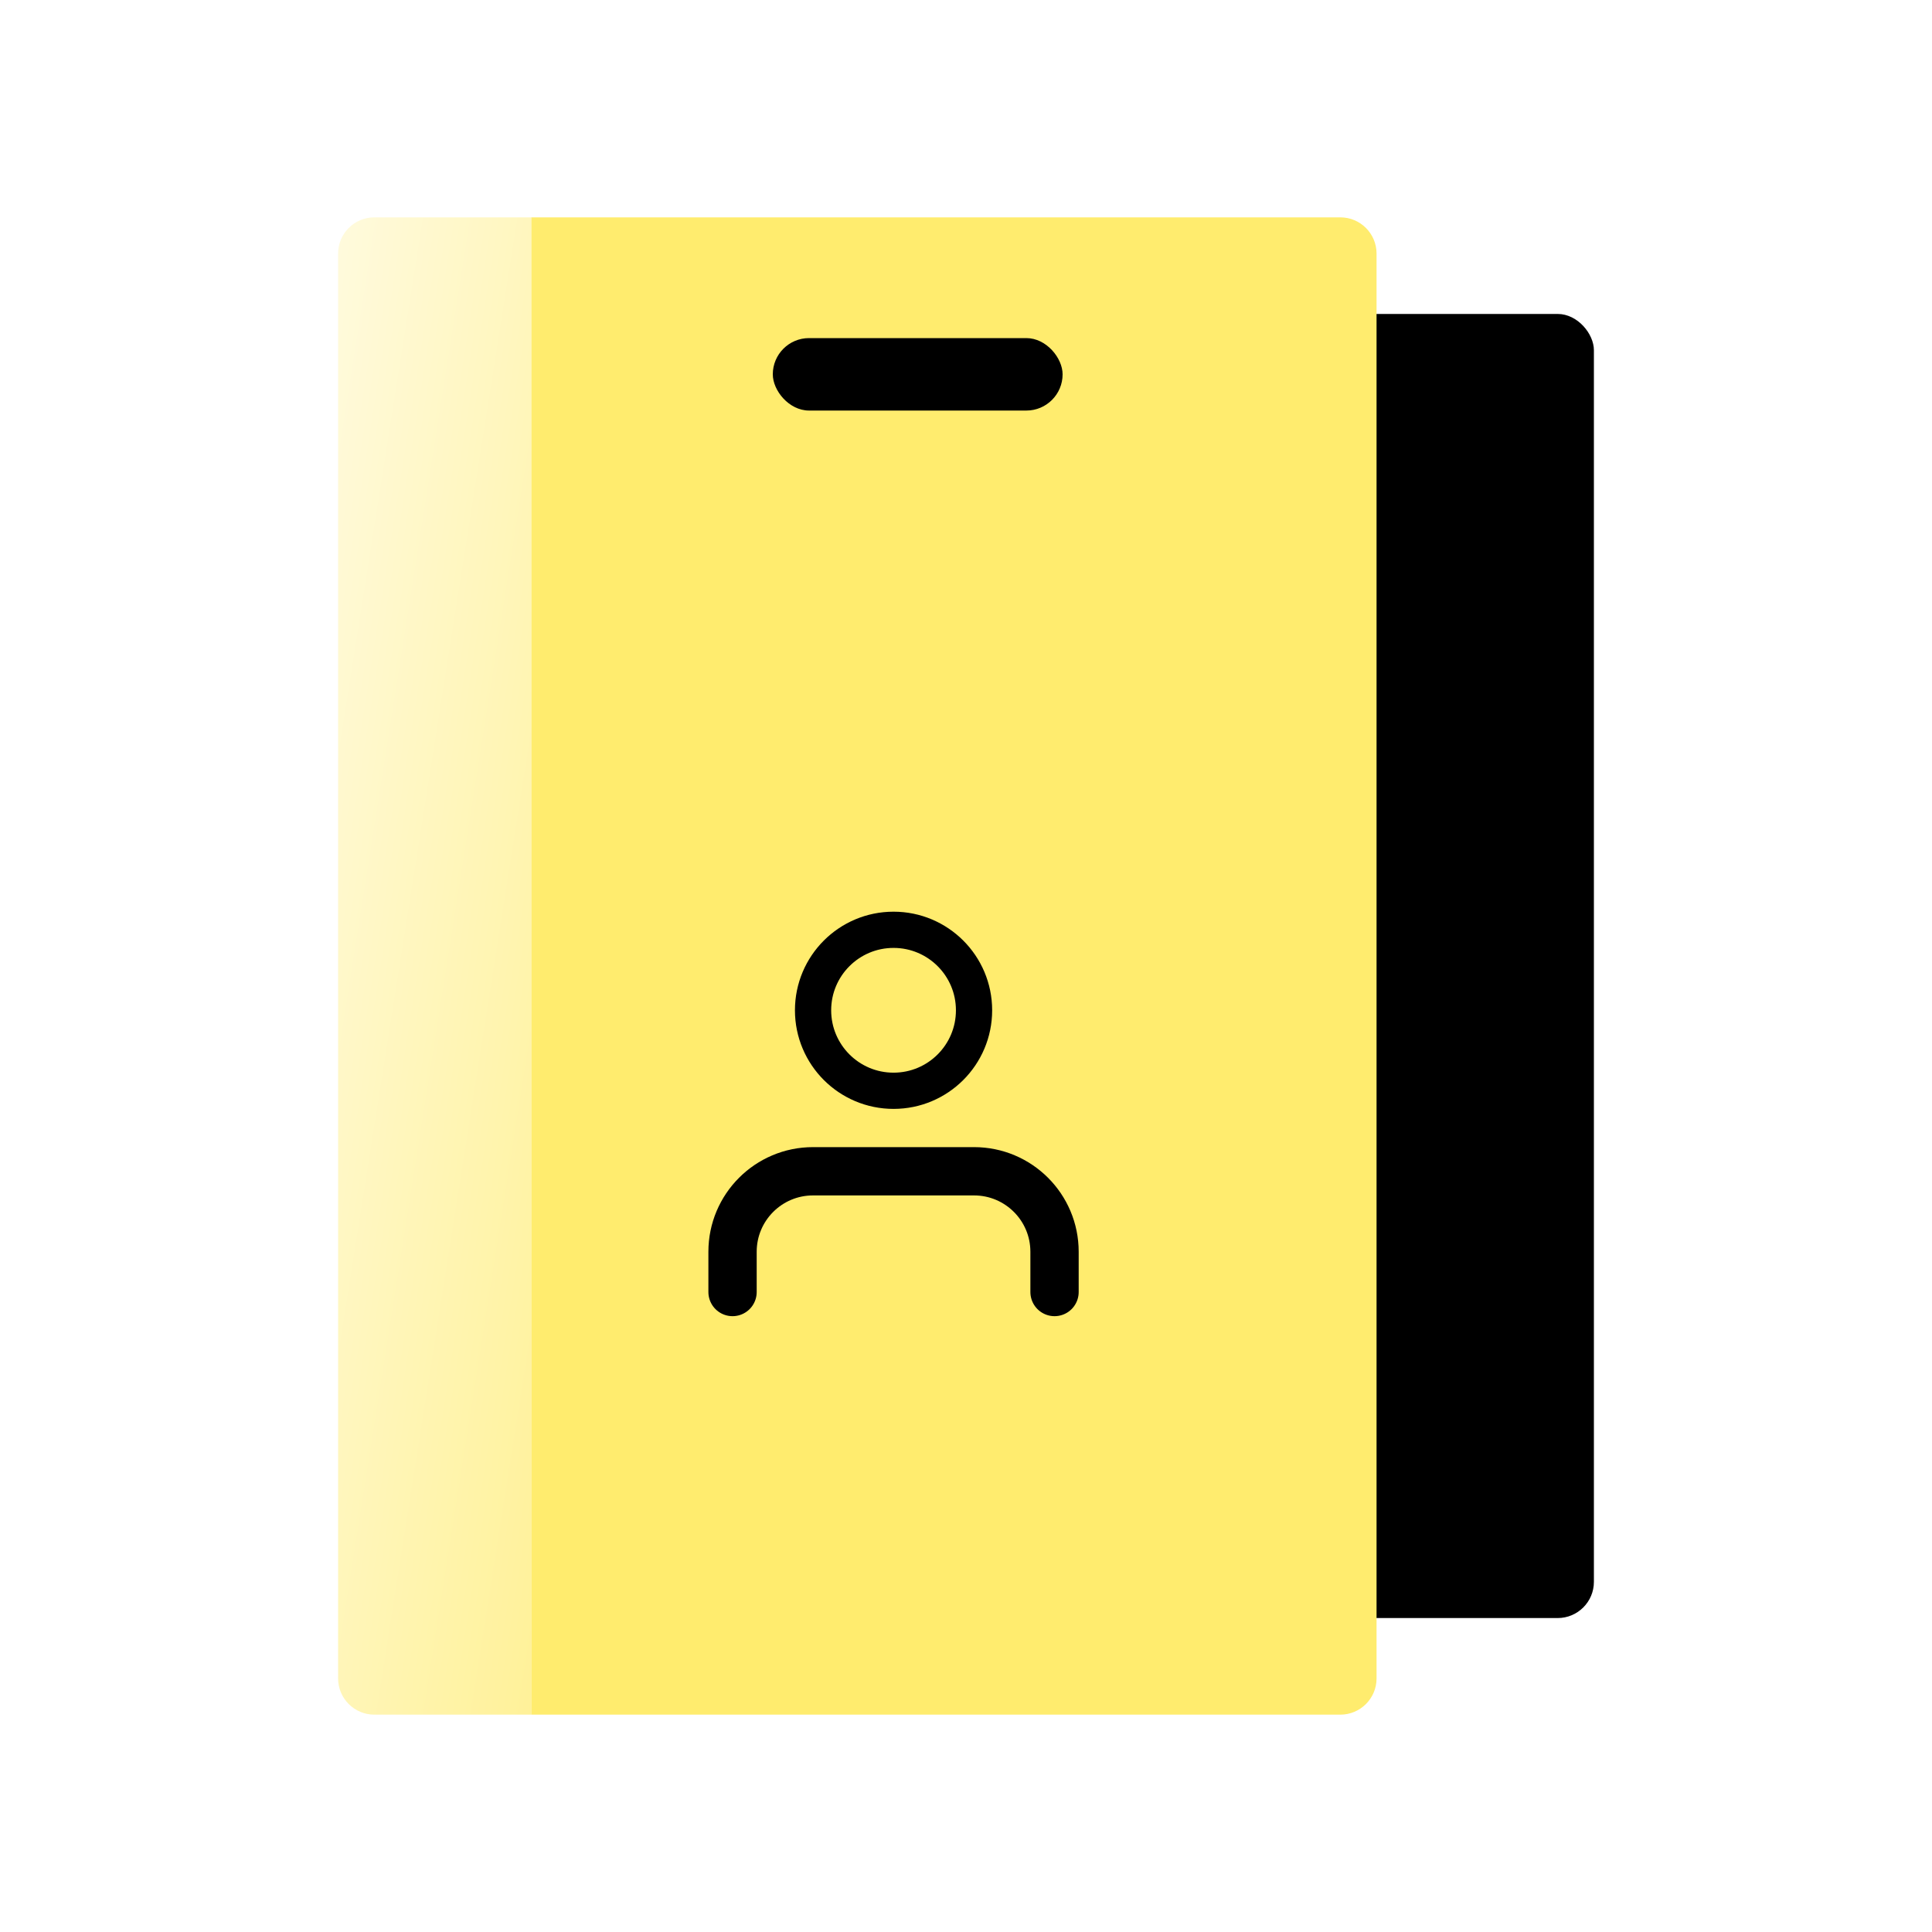
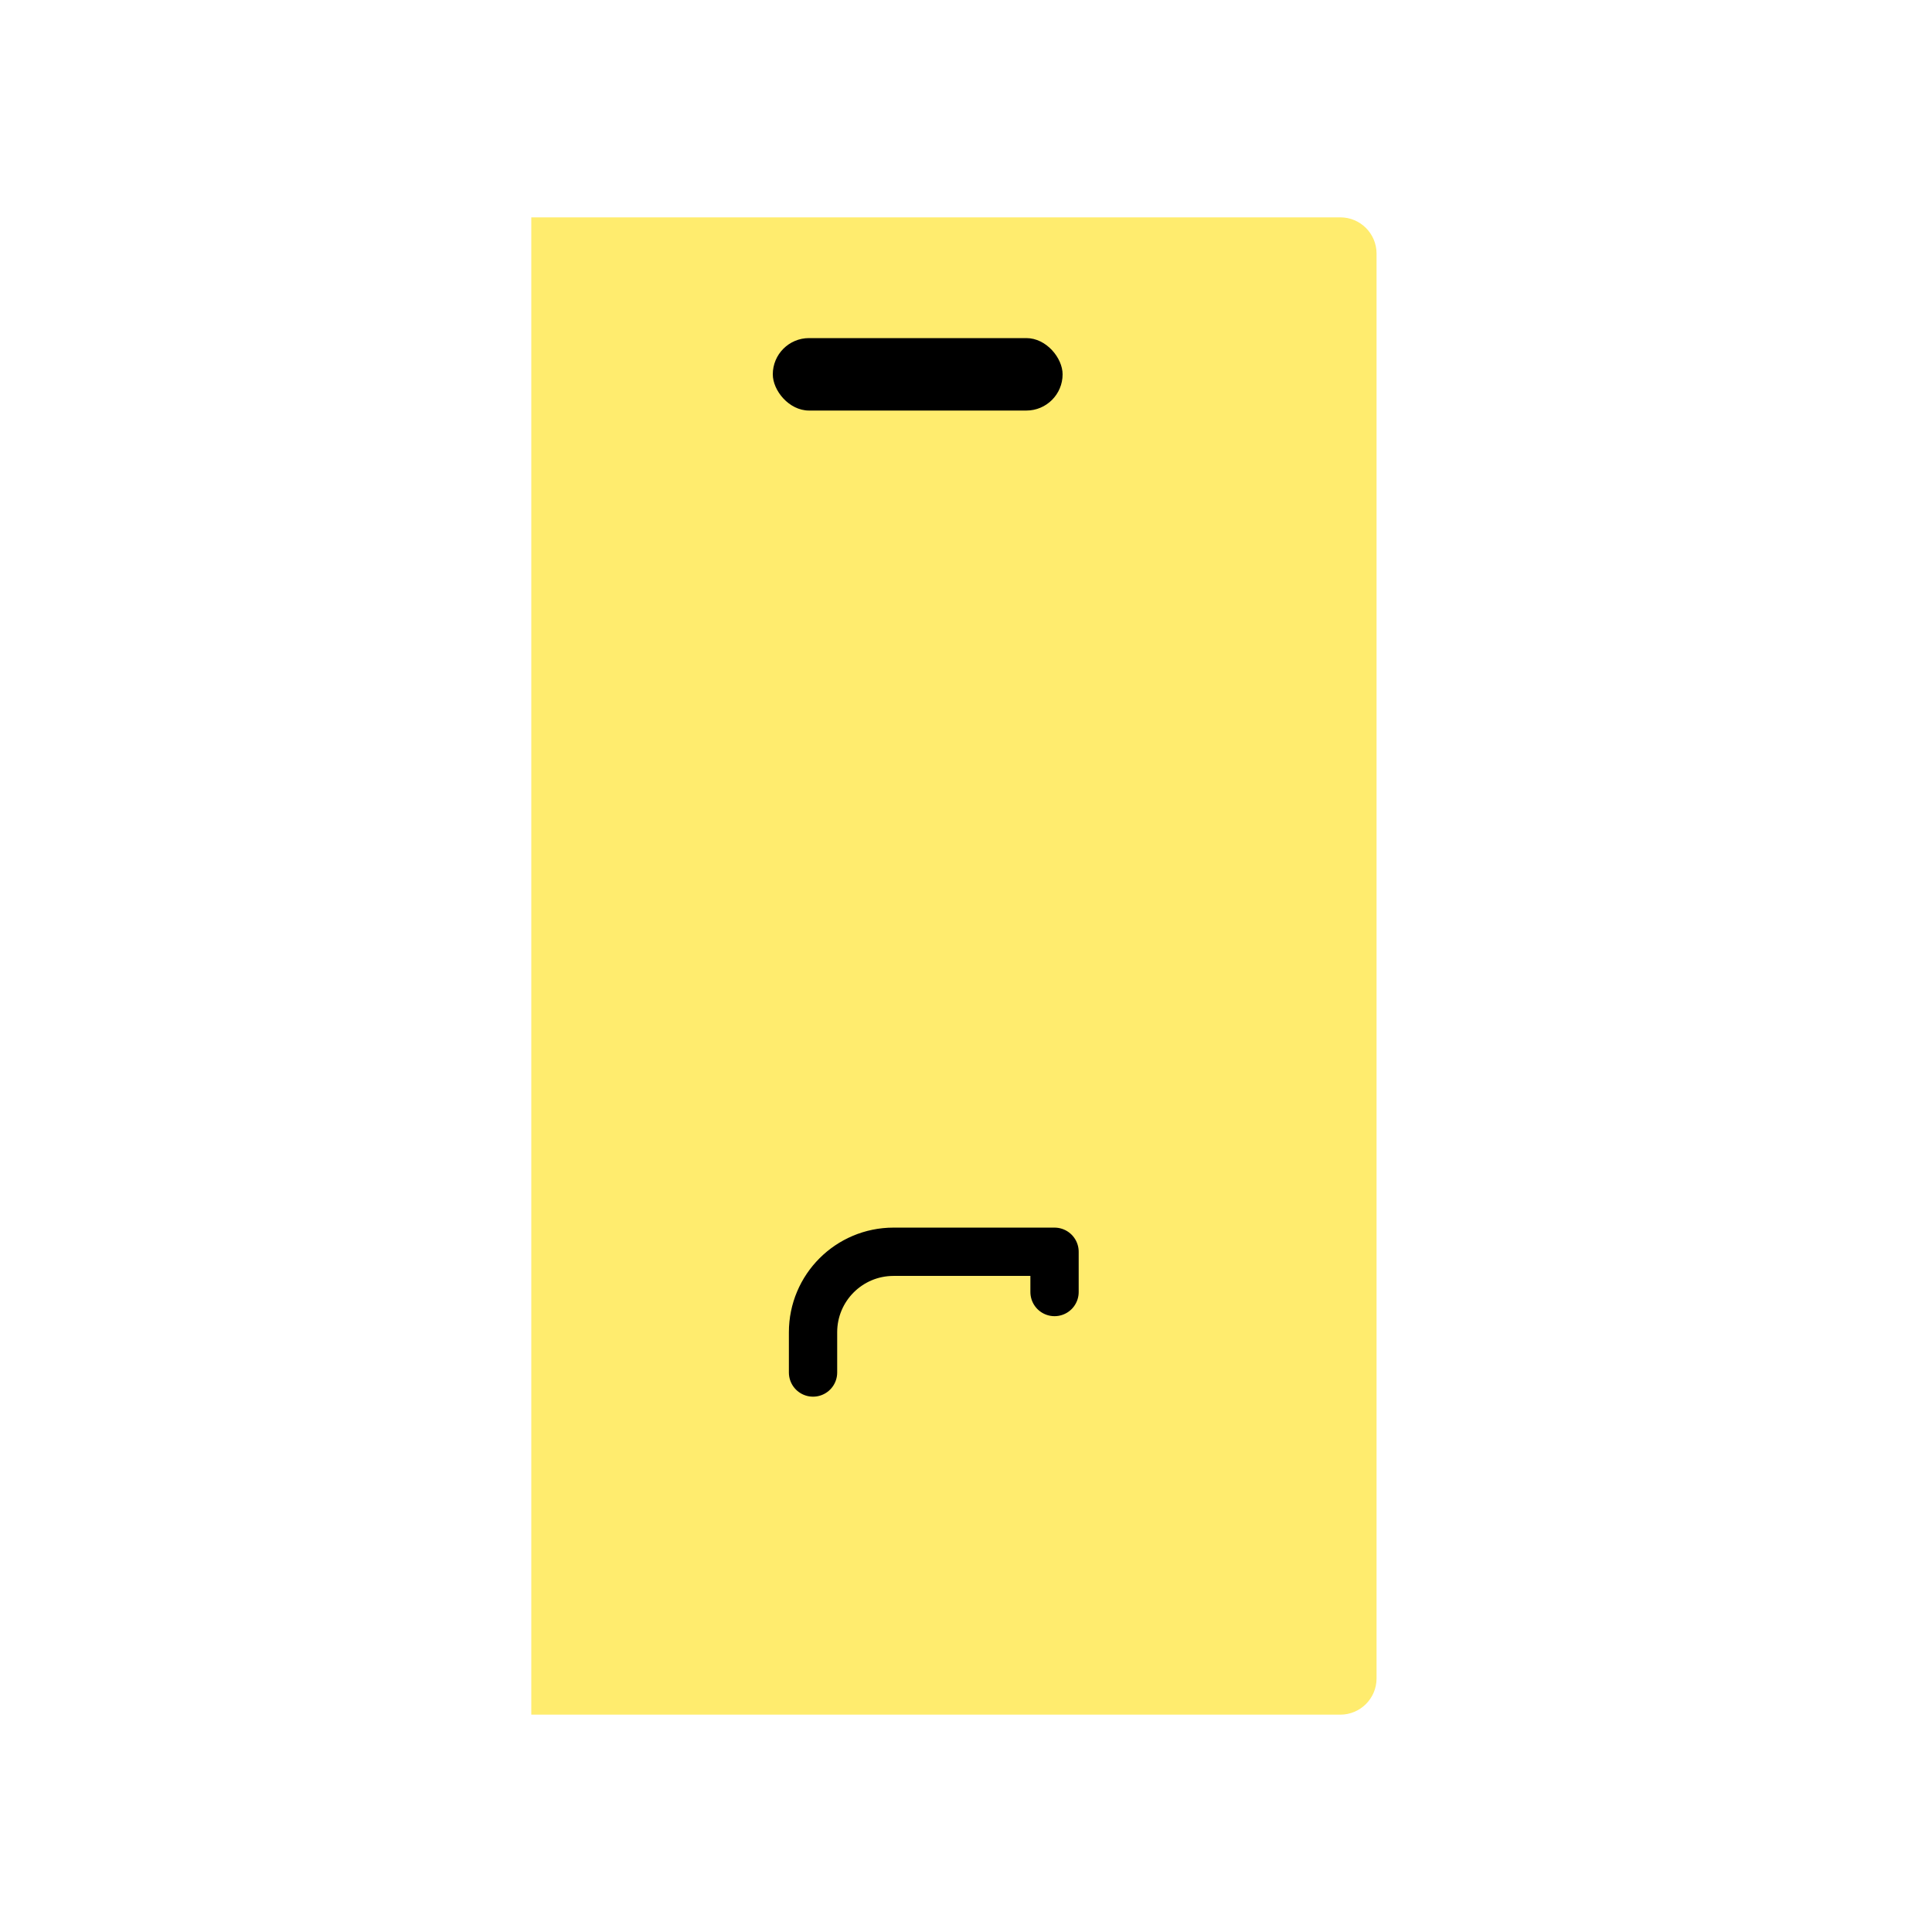
<svg xmlns="http://www.w3.org/2000/svg" fill="none" height="80" viewBox="0 0 80 80" width="80">
  <linearGradient id="a" gradientUnits="userSpaceOnUse" x1="14" x2="31.342" y1="9" y2="11.734">
    <stop offset="0" stop-color="#fff9cf" />
    <stop offset="1" stop-color="#ffec6e" />
  </linearGradient>
-   <path d="m0 0h80v80h-80z" fill="#fff" />
-   <rect fill="#000" height="54" rx="1.5" width="43" x="23" y="13" />
  <path d="m57 69.5c0 .828-.672 1.5-1.5 1.5h-33.5v-62h33.5c.828 0 1.5.672 1.5 1.5z" fill="#ffec6e" />
  <rect fill="#000" height="3" rx="1.5" width="12" x="32" y="14" />
-   <path d="m22 9v62h-6.5c-.828 0-1.5-.672-1.5-1.5v-59c0-.828.672-1.5 1.5-1.5z" fill="url(#a)" opacity=".7" />
  <g stroke="#000" stroke-linecap="round" stroke-linejoin="round">
-     <path d="m43.666 53.5v-1.667c0-1.841-1.492-3.333-3.333-3.333h-6.667c-1.841 0-3.333 1.492-3.333 3.333v1.667" stroke-width="2" />
-     <path clip-rule="evenodd" d="m37 45.167c1.841 0 3.333-1.492 3.333-3.333 0-1.841-1.492-3.333-3.333-3.333-1.841 0-3.333 1.492-3.333 3.333 0 1.841 1.492 3.333 3.333 3.333z" fill-rule="evenodd" stroke-width="1.5" />
+     <path d="m43.666 53.5v-1.667h-6.667c-1.841 0-3.333 1.492-3.333 3.333v1.667" stroke-width="2" />
  </g>
</svg>